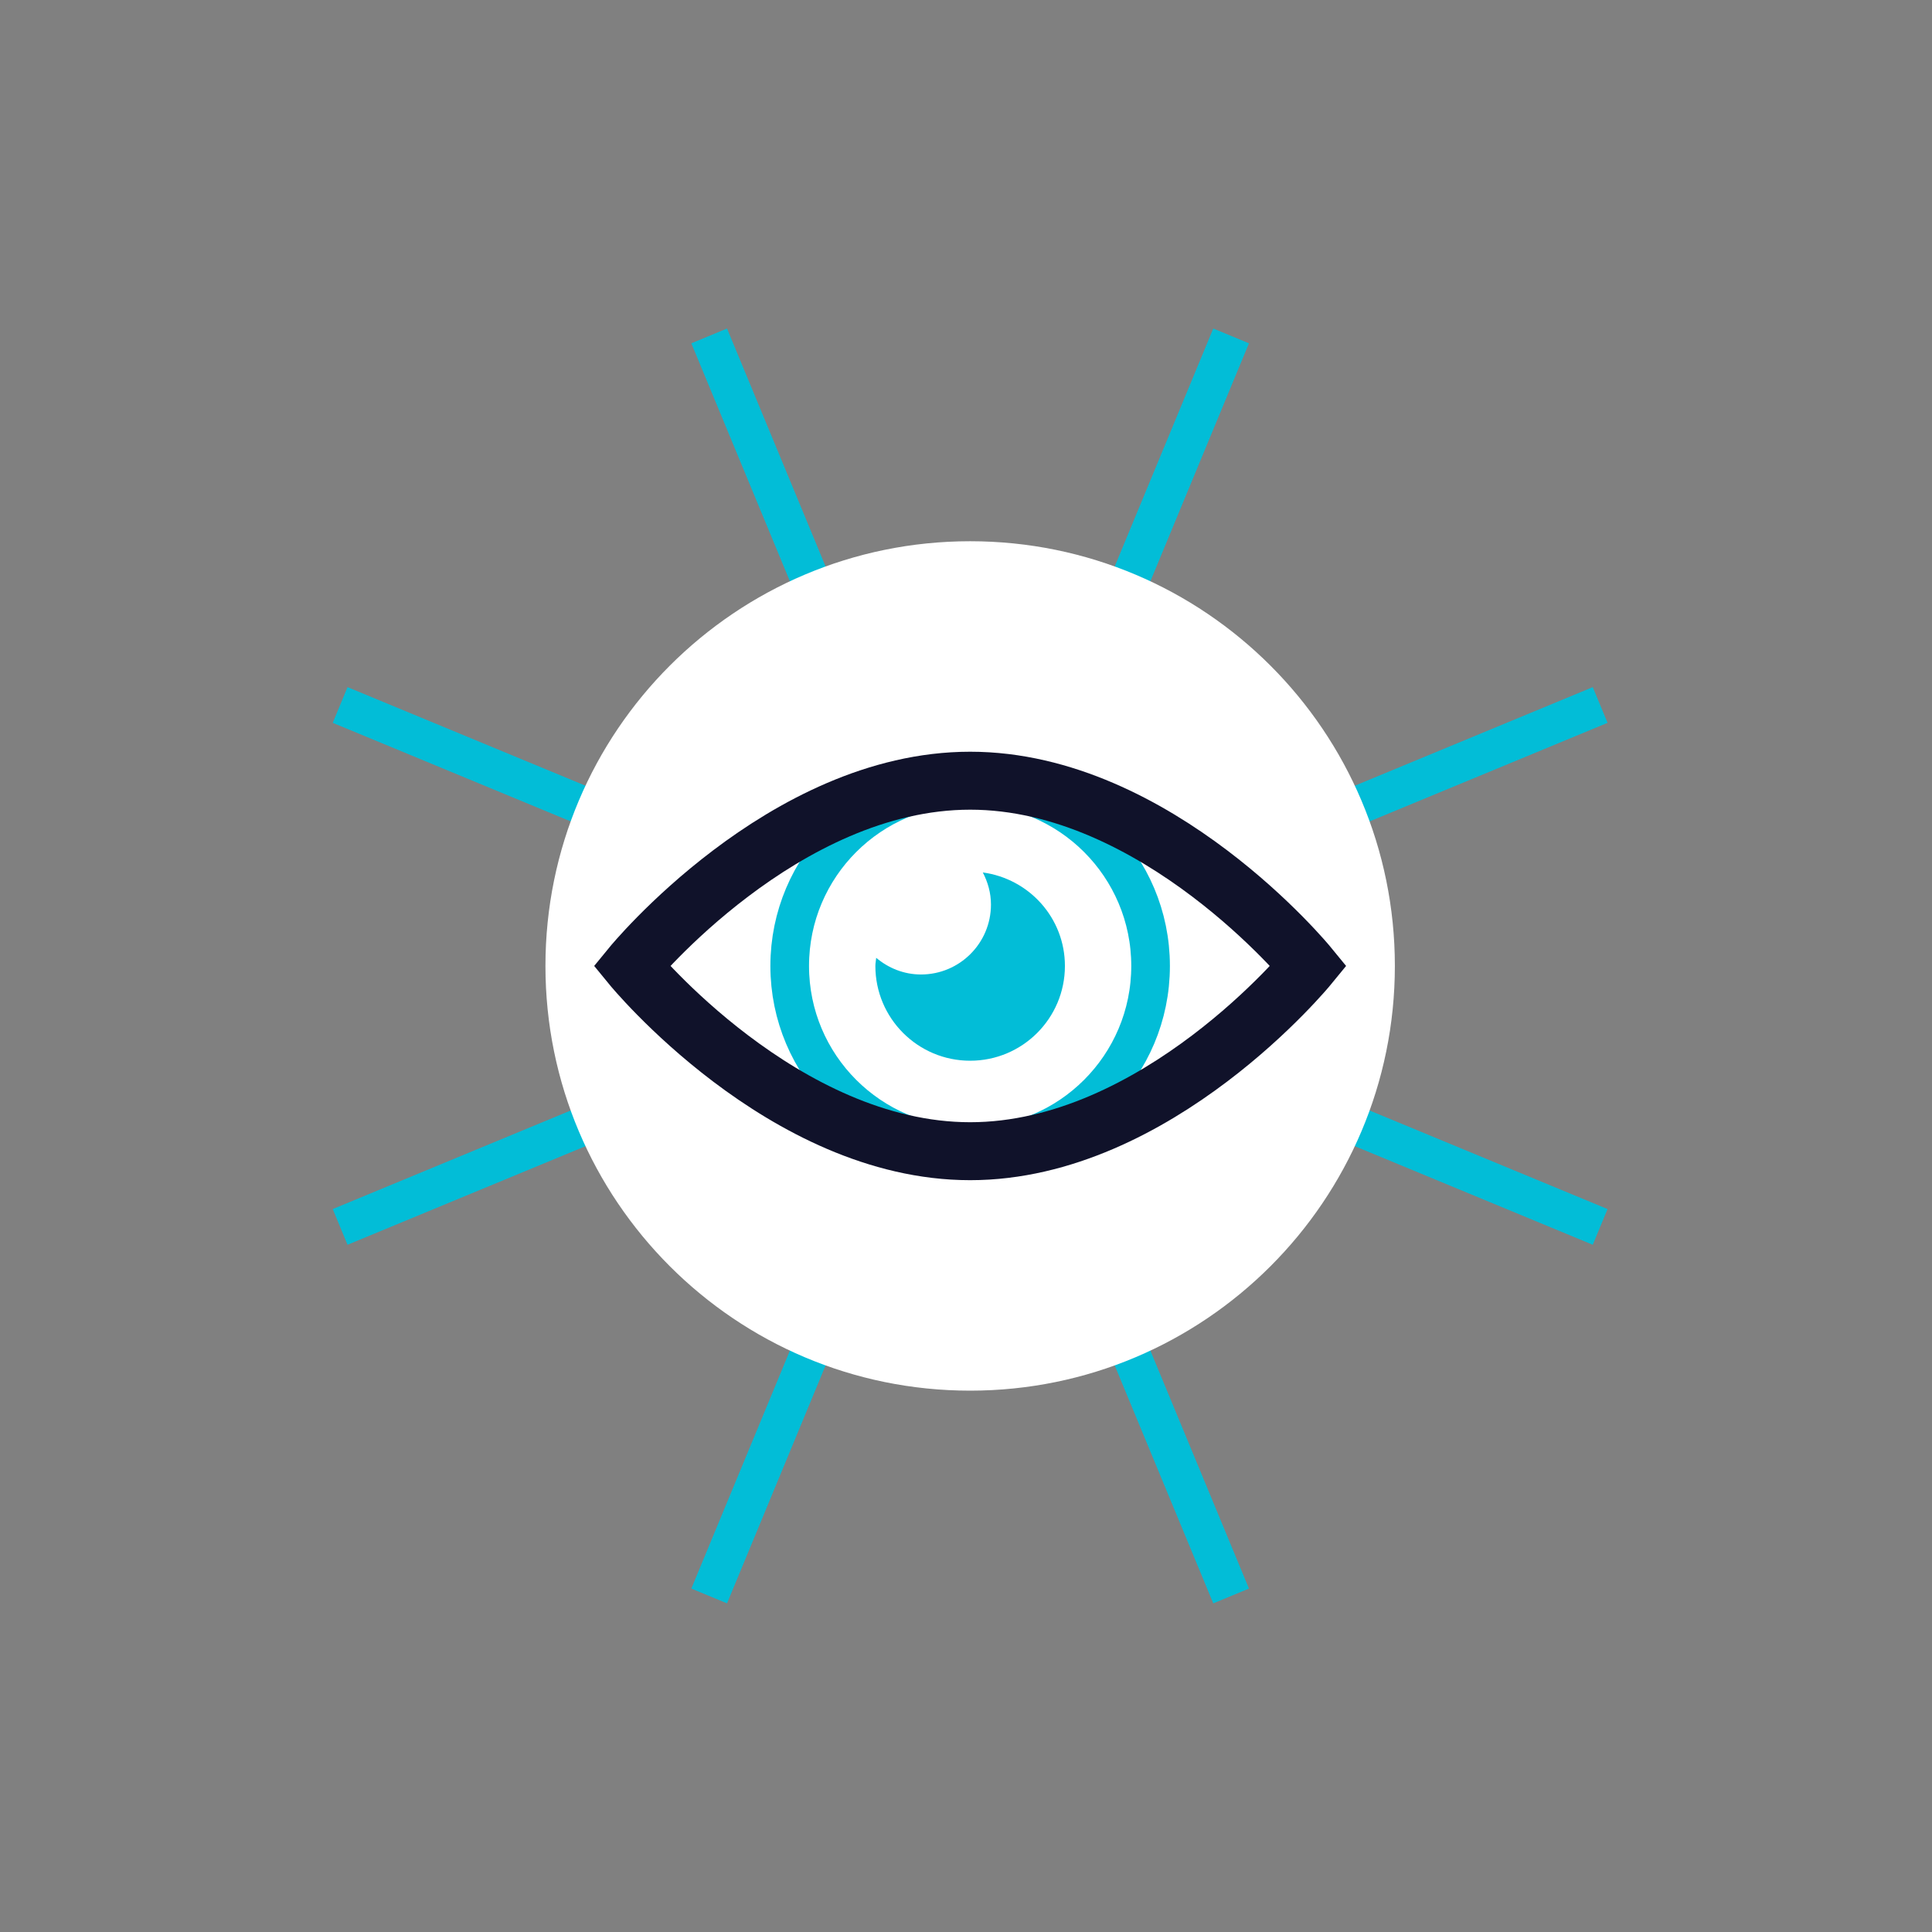
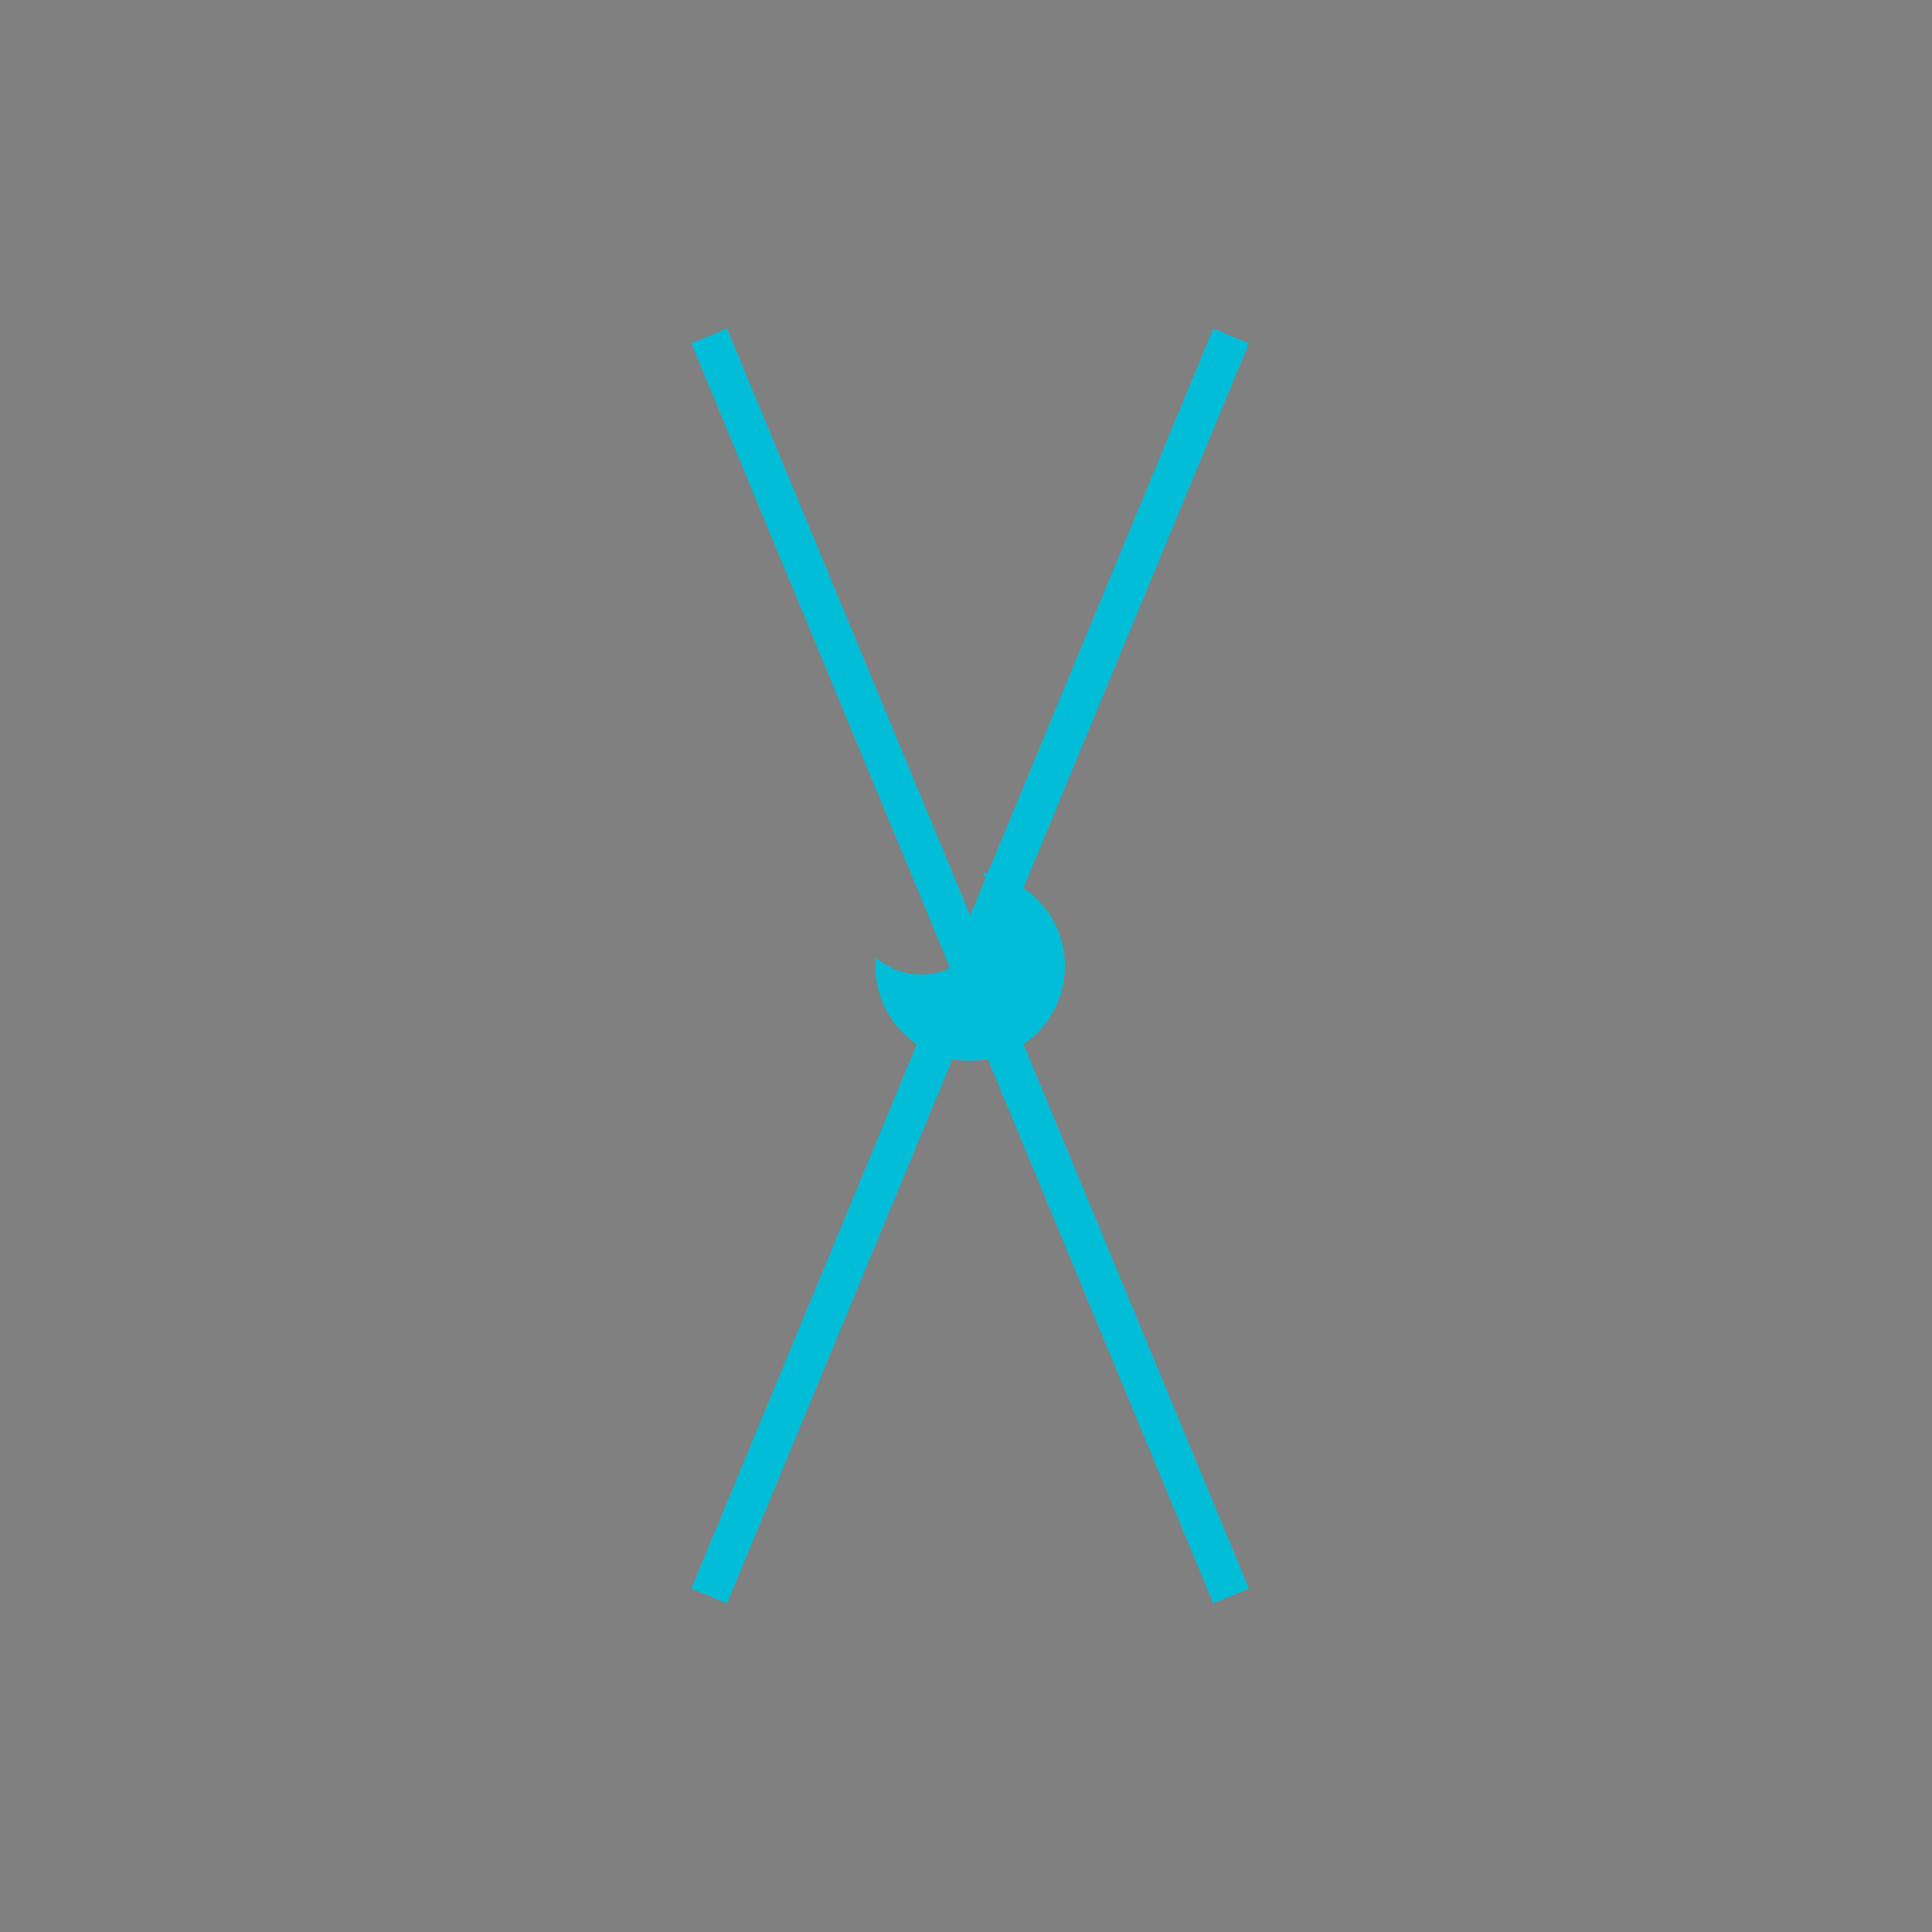
<svg xmlns="http://www.w3.org/2000/svg" width="100" height="100" viewBox="0 0 100 100" fill="none">
  <rect x="0" y="0" width="100" height="100" fill="#808080" stroke="none" />
  <path d="M36.707 17.387L63.722 82.607" stroke="#02BDD7" stroke-width="2" stroke-miterlimit="10" />
-   <path d="M17.605 36.49L82.824 63.505" stroke="#02BDD7" stroke-width="2" stroke-miterlimit="10" />
-   <path d="M17.605 63.505L82.824 36.49" stroke="#02BDD7" stroke-width="2" stroke-miterlimit="10" />
  <path d="M36.707 82.607L63.722 17.387" stroke="#02BDD7" stroke-width="2" stroke-miterlimit="10" />
-   <path d="M50.215 71.98C62.355 71.98 72.198 62.138 72.198 49.997C72.198 37.856 62.355 28.014 50.215 28.014C38.074 28.014 28.232 37.856 28.232 49.997C28.232 62.138 38.074 71.98 50.215 71.98Z" fill="white" />
-   <path d="M50.215 59.337C55.373 59.337 59.554 55.155 59.554 49.997C59.554 44.839 55.373 40.658 50.215 40.658C45.056 40.658 40.875 44.839 40.875 49.997C40.875 55.155 45.056 59.337 50.215 59.337Z" stroke="#02BDD7" stroke-width="2" stroke-miterlimit="10" />
  <path d="M50.87 45.158C51.131 45.658 51.292 46.217 51.292 46.819C51.292 48.818 49.671 50.439 47.672 50.439C46.784 50.439 45.982 50.107 45.352 49.576C45.34 49.717 45.309 49.853 45.309 49.997C45.309 52.706 47.505 54.903 50.215 54.903C52.924 54.903 55.12 52.706 55.12 49.997C55.12 47.513 53.266 45.482 50.87 45.158H50.87Z" fill="#02BDD7" />
-   <path d="M50.215 40.409C59.892 40.409 67.736 49.997 67.736 49.997C67.736 49.997 59.892 59.586 50.215 59.586C40.538 59.586 32.693 49.997 32.693 49.997C32.693 49.997 40.538 40.409 50.215 40.409V40.409Z" stroke="#10122A" stroke-width="3" stroke-miterlimit="10" />
</svg>